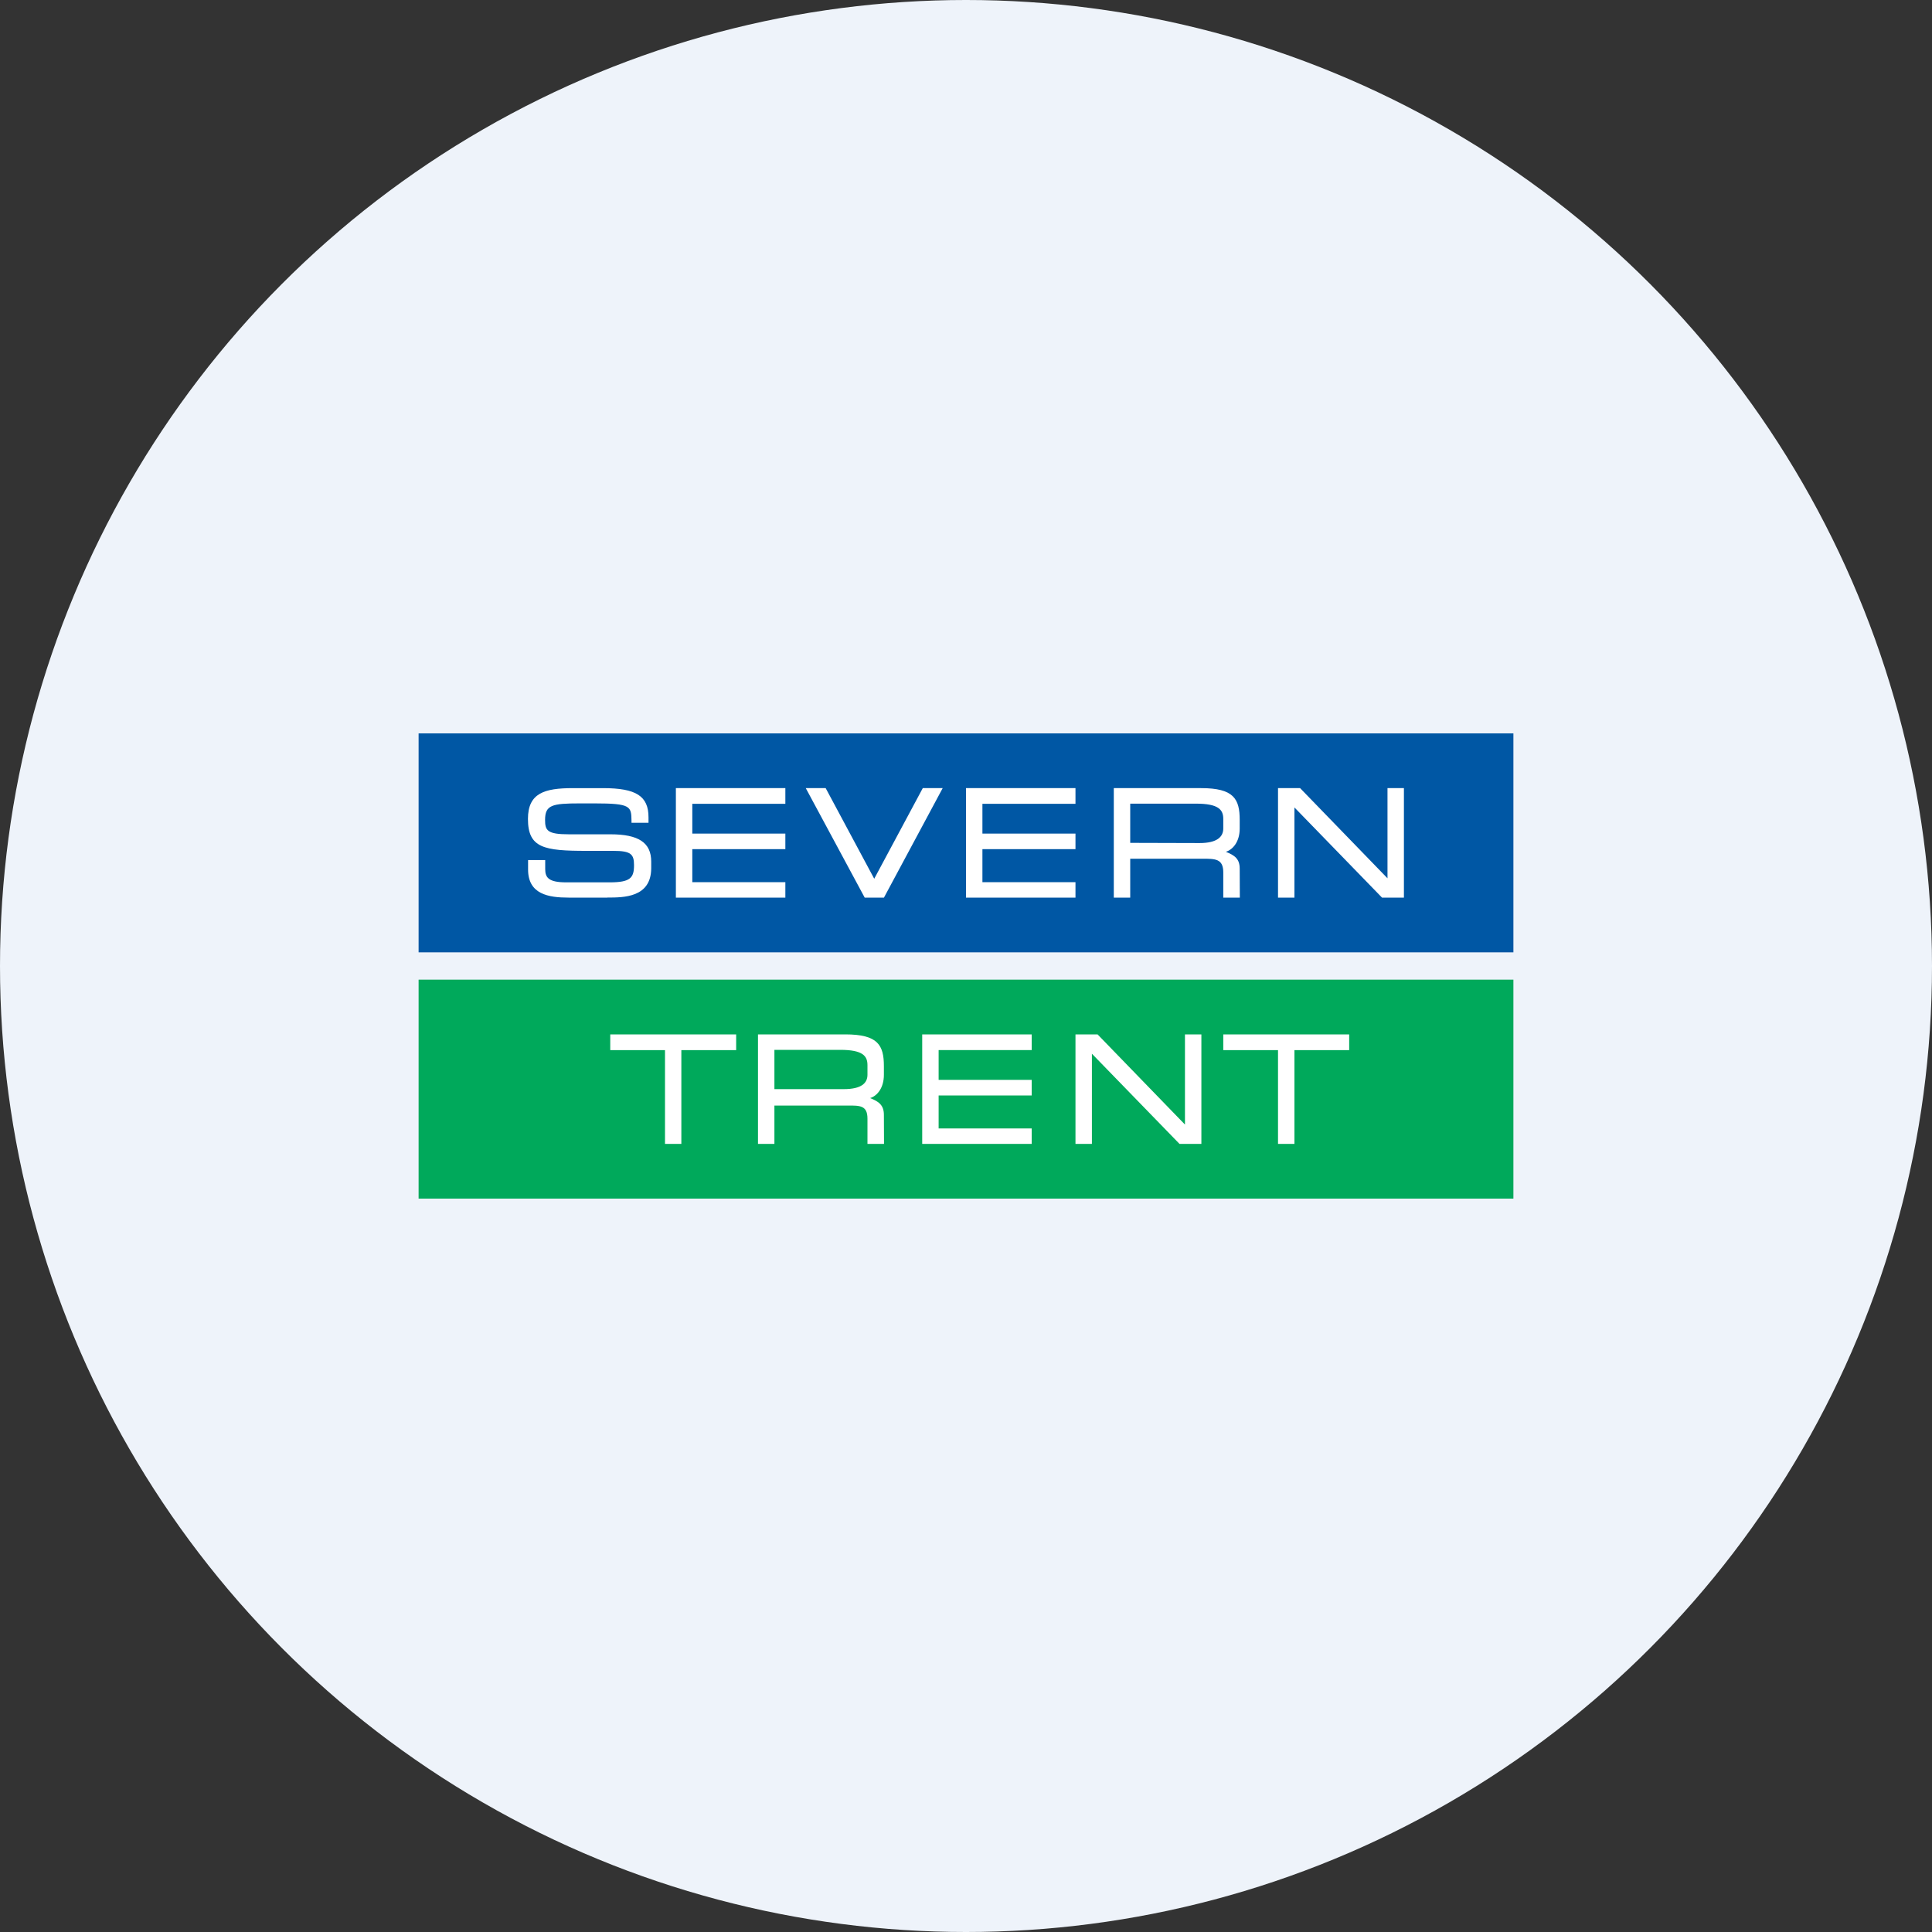
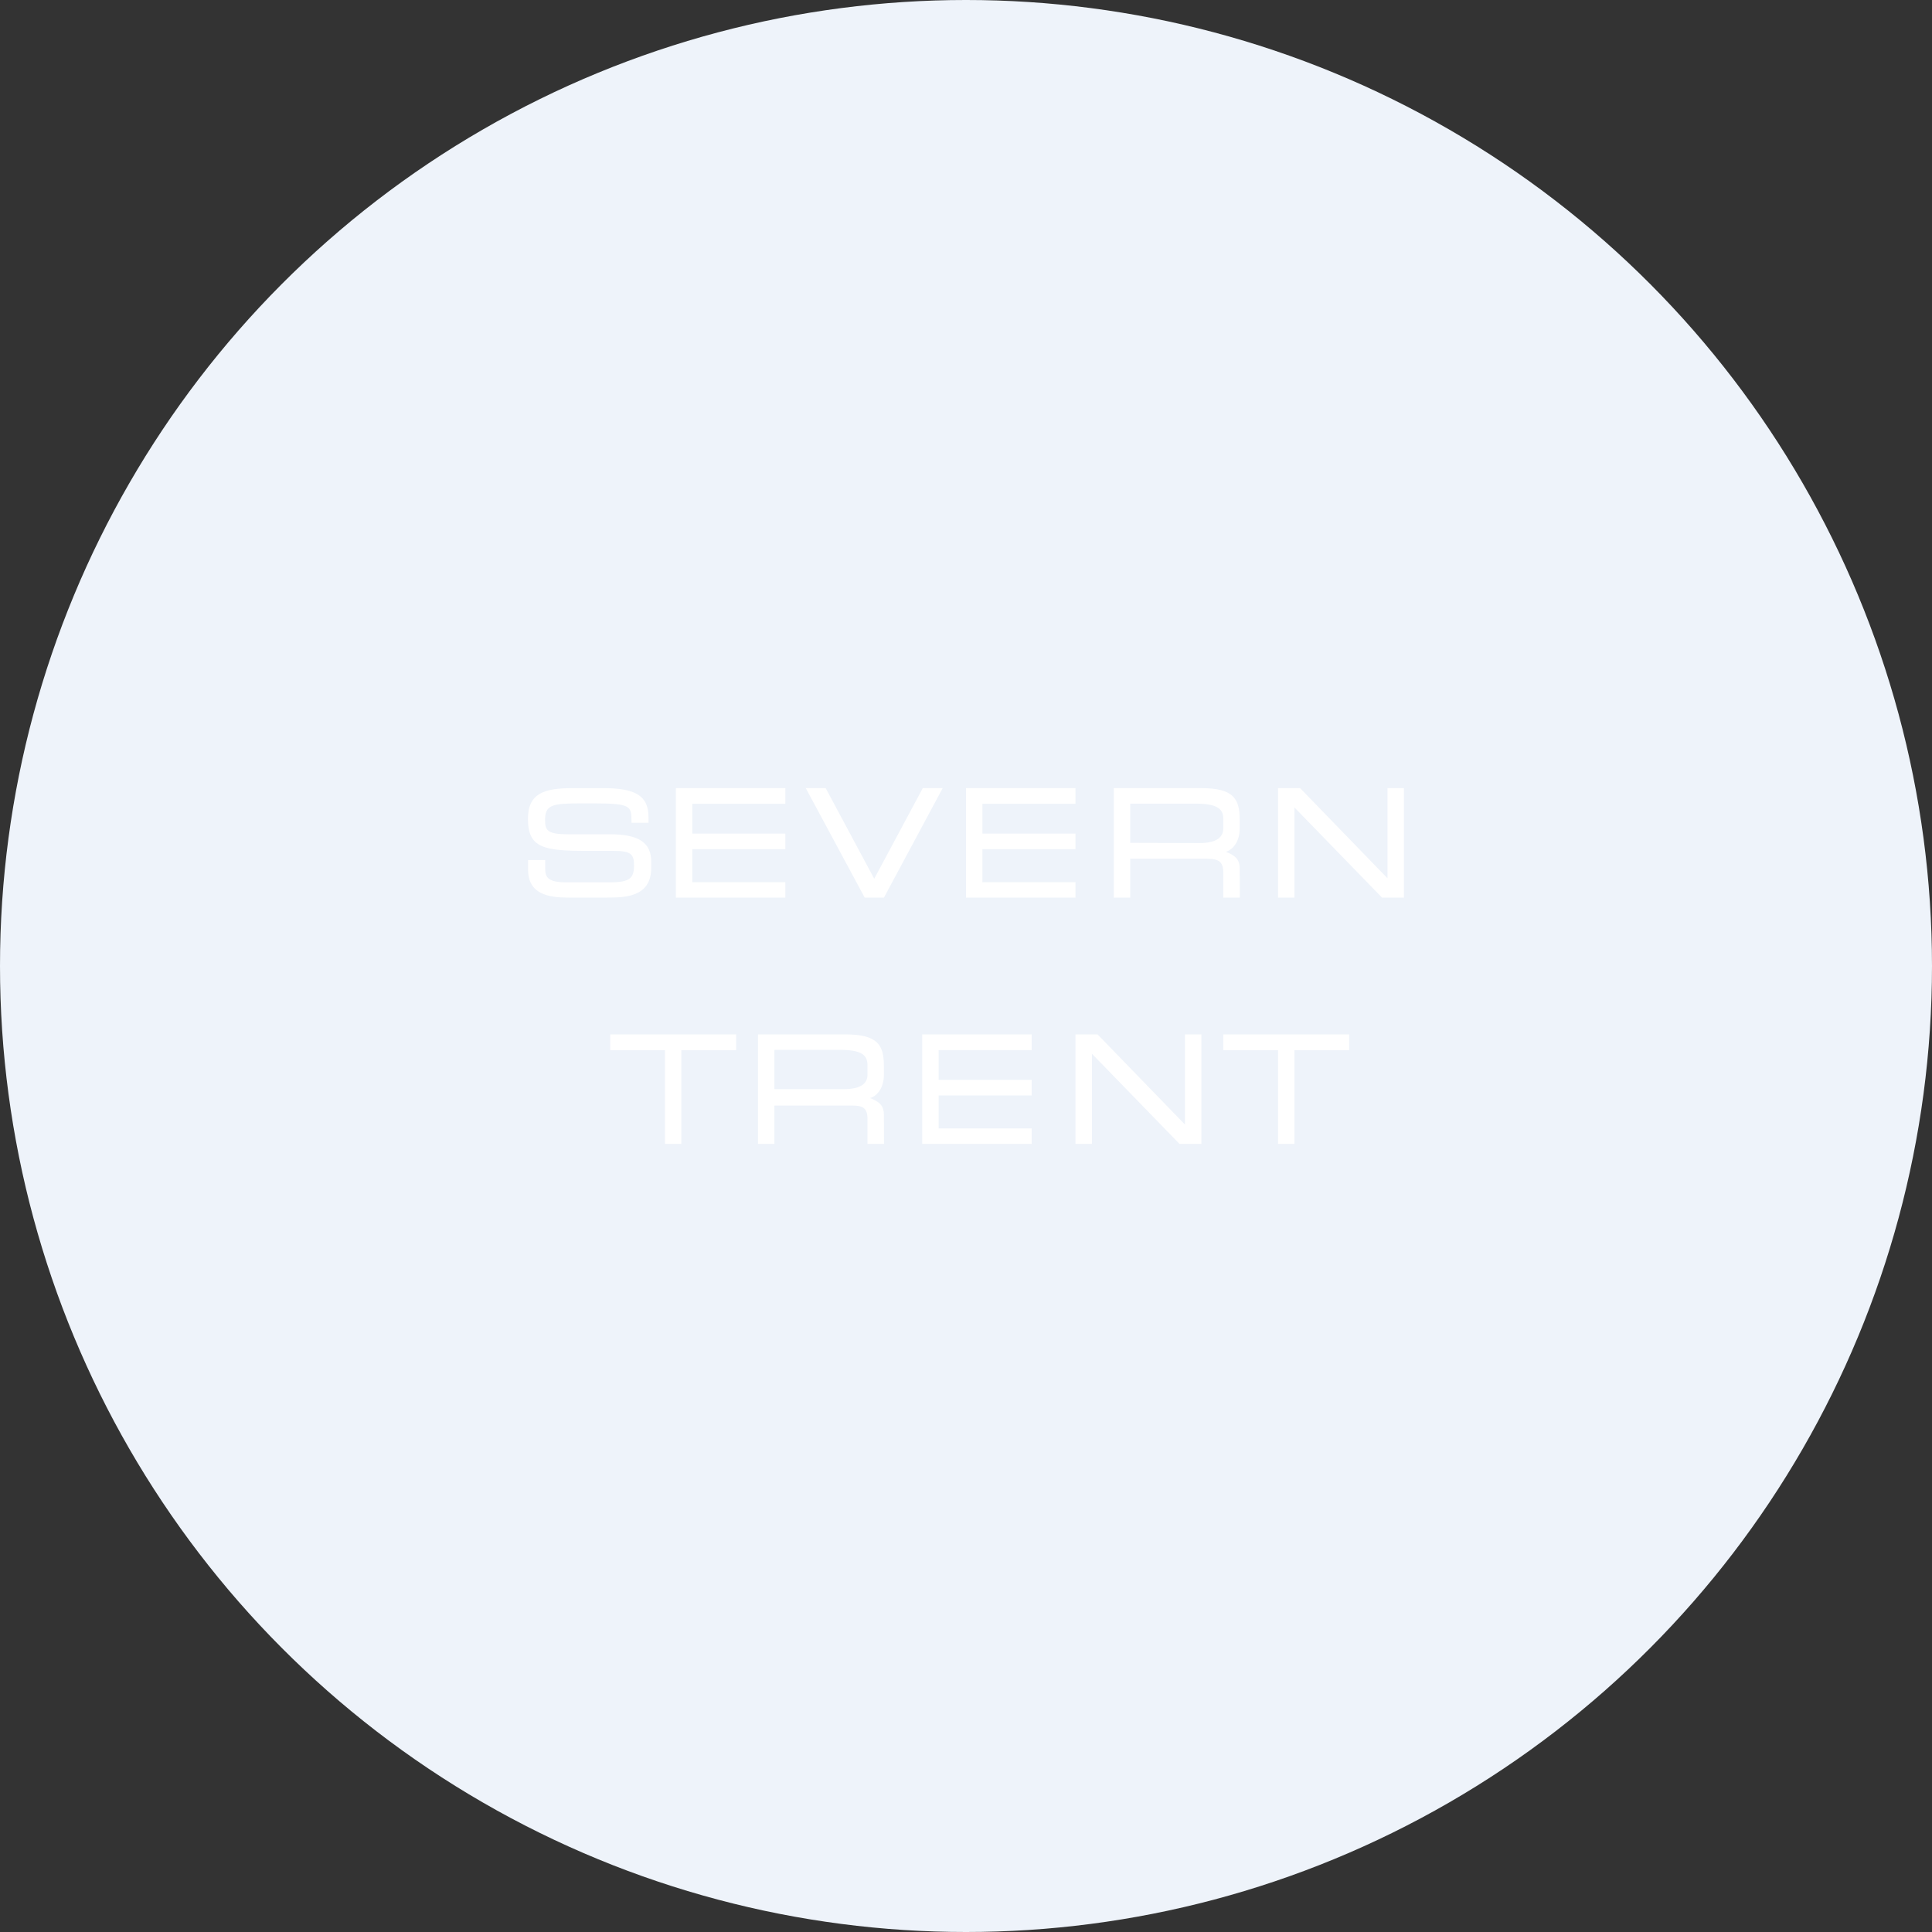
<svg xmlns="http://www.w3.org/2000/svg" id="Layer_1" viewBox="0 0 300 300" width="300" height="300">
  <rect x="0" y="0" width="300" height="300" fill="#333333" stroke="none" />
  <defs>
    <style>
      .cls-1 {
        fill: #0057a4;
      }

      .cls-2 {
        fill: #fff;
        fill-rule: evenodd;
      }

      .cls-3 {
        fill: #00a95b;
      }

      .cls-4 {
        fill: #eef3fa;
      }
    </style>
    <clipPath id="bz_circular_clip">
      <circle cx="150.0" cy="150.0" r="150.0" />
    </clipPath>
  </defs>
  <g clip-path="url(#bz_circular_clip)">
    <rect class="cls-4" width="300" height="300" />
    <g>
-       <path class="cls-1" d="M65,113.88h170v34H65v-34Z" />
-       <path class="cls-3" d="M65,152.12h170v34H65v-34Z" />
+       <path class="cls-3" d="M65,152.12h170H65v-34Z" />
      <path class="cls-2" d="M94.32,139.38h-6.04c-3.11,0-6.28-.52-6.28-4.36v-1.47h2.66v1.43c0,1.29.54,2.03,3.25,2.03h6.75c3.22,0,3.79-.69,3.79-2.66,0-1.69-.45-2.23-3.21-2.23h-4.14c-6.62,0-9.12-.43-9.12-4.96,0-4,2.55-4.78,6.97-4.78h4.69c5.14,0,7.06,1.23,7.06,4.53v.85h-2.64v-.3c-.04-2.24-.06-2.71-5.72-2.71h-2.31c-4.3,0-5.39.25-5.39,2.56,0,1.64.32,2.24,3.71,2.24h6.45c4.37,0,6.32,1.3,6.32,4.24v1.05c-.03,4.53-4.27,4.53-6.8,4.53ZM137.26,139.38h-2.99l-9.15-17h3.09l7.54,14.07,7.54-14.07h3.09s-9.12,17-9.12,17ZM189.95,139.38h2.57l-.02-4.5c0-1.54-.81-2.08-2.15-2.61,1.12-.36,2.15-1.59,2.15-3.62v-1.33c0-3.27-.92-4.94-5.99-4.94h-13.56v17h2.55v-6.04h11.18c2.03,0,3.27,0,3.27,2.13v3.91ZM186.27,130.91l-10.77-.03v-6.09h10.21c3.49,0,4.24.93,4.24,2.37v1.49c0,1.27-.93,2.26-3.68,2.26ZM121.95,139.38h-17v-17h17v2.44h-14.45v4.62h14.45v2.42h-14.45v5.12h14.45v2.4ZM214.6,139.38h3.4v-17h-2.55v14l-13.57-14h-3.43v17h2.55v-14s13.6,14,13.6,14ZM167,139.38h-17v-17h17v2.44h-14.45v4.62h14.45v2.42h-14.45v5.12h14.45v2.4ZM137.27,177.62h-2.57v-3.91c0-2.06-1.16-2.05-3.06-2.04h-11.39v5.95h-2.55v-17h13.56c5.07,0,5.99,1.67,5.99,4.94v1.33c0,2.03-1.02,3.27-2.14,3.62,1.33.53,2.14,1.07,2.14,2.61l.02,4.5ZM120.25,169.12h10.77c2.76,0,3.68-.95,3.68-2.23v-1.5c0-1.43-.74-2.37-4.24-2.37h-10.21v6.09ZM103.26,177.62h2.54v-14.56h8.51v-2.44h-19.55v2.44h8.5v14.56ZM201,177.62h-2.55v-14.56h-8.5v-2.44h19.55v2.44h-8.5v14.56ZM143.2,177.62h17v-2.4h-14.45v-5.12h14.45v-2.42h-14.45v-4.62h14.45v-2.44h-17v17ZM183.15,177.62h3.4v-17h-2.55v14l-13.57-14h-3.43v17h2.55v-14l13.6,14Z" />
    </g>
  </g>
</svg>